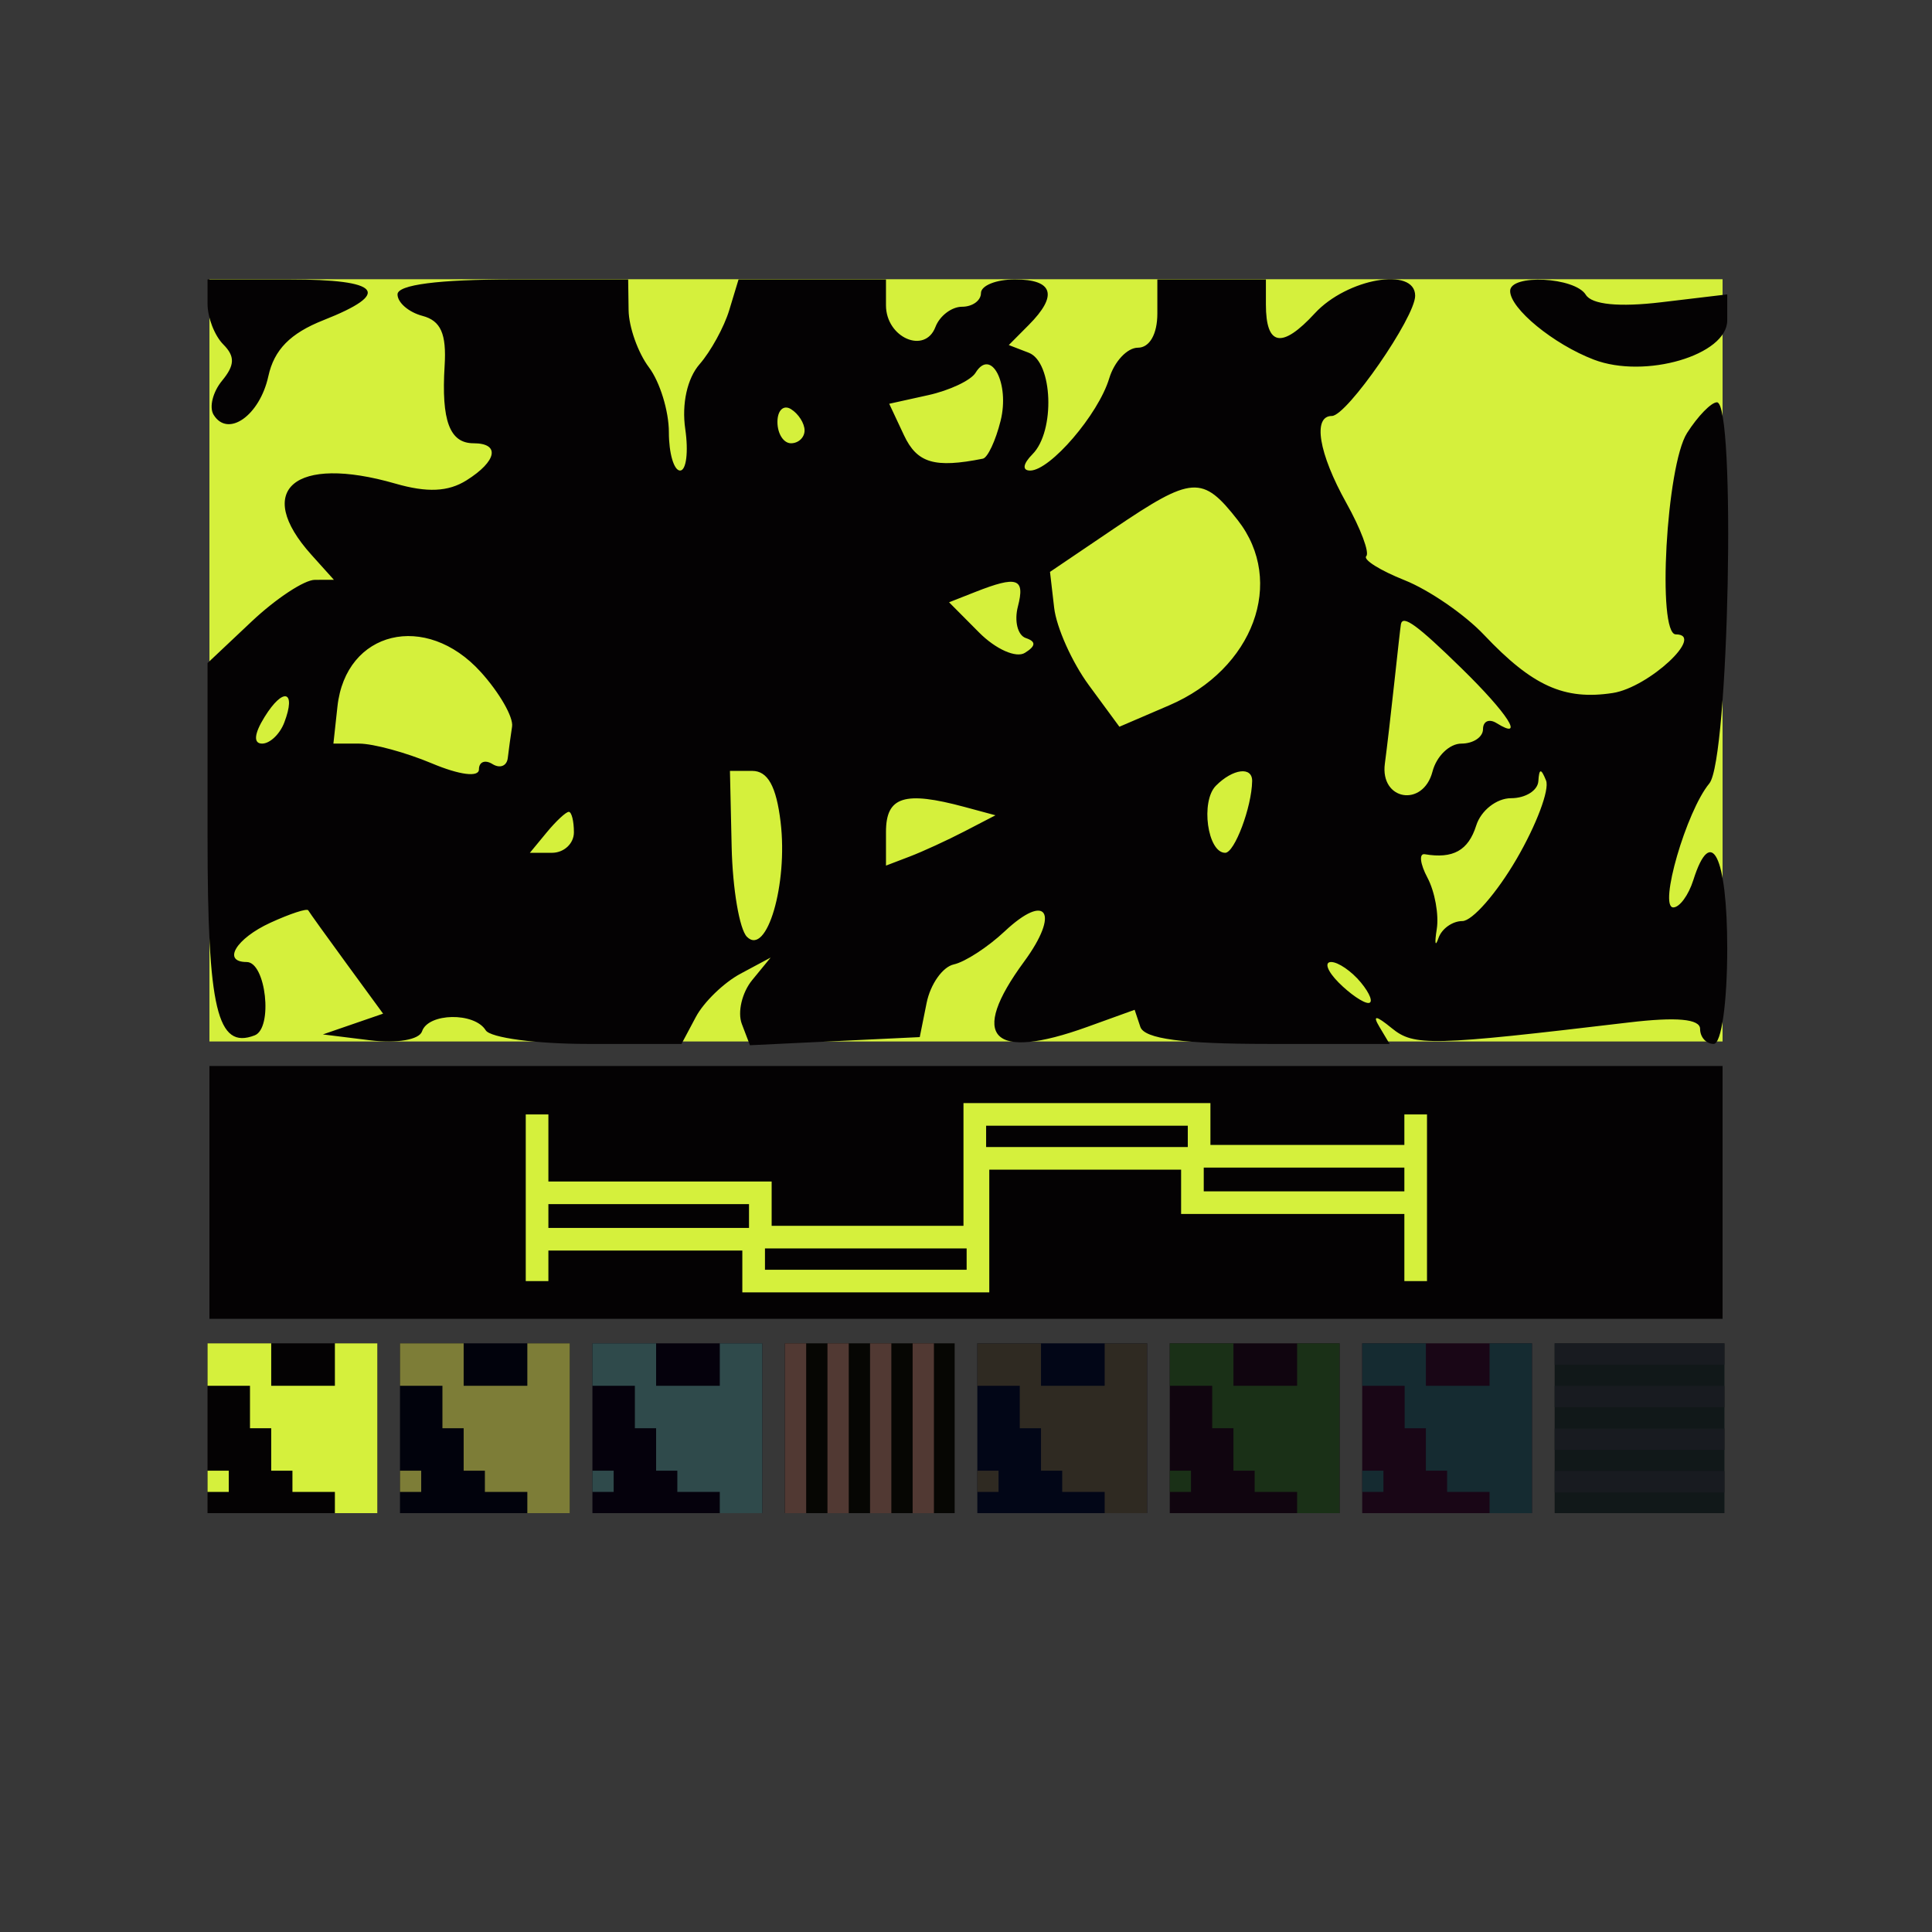
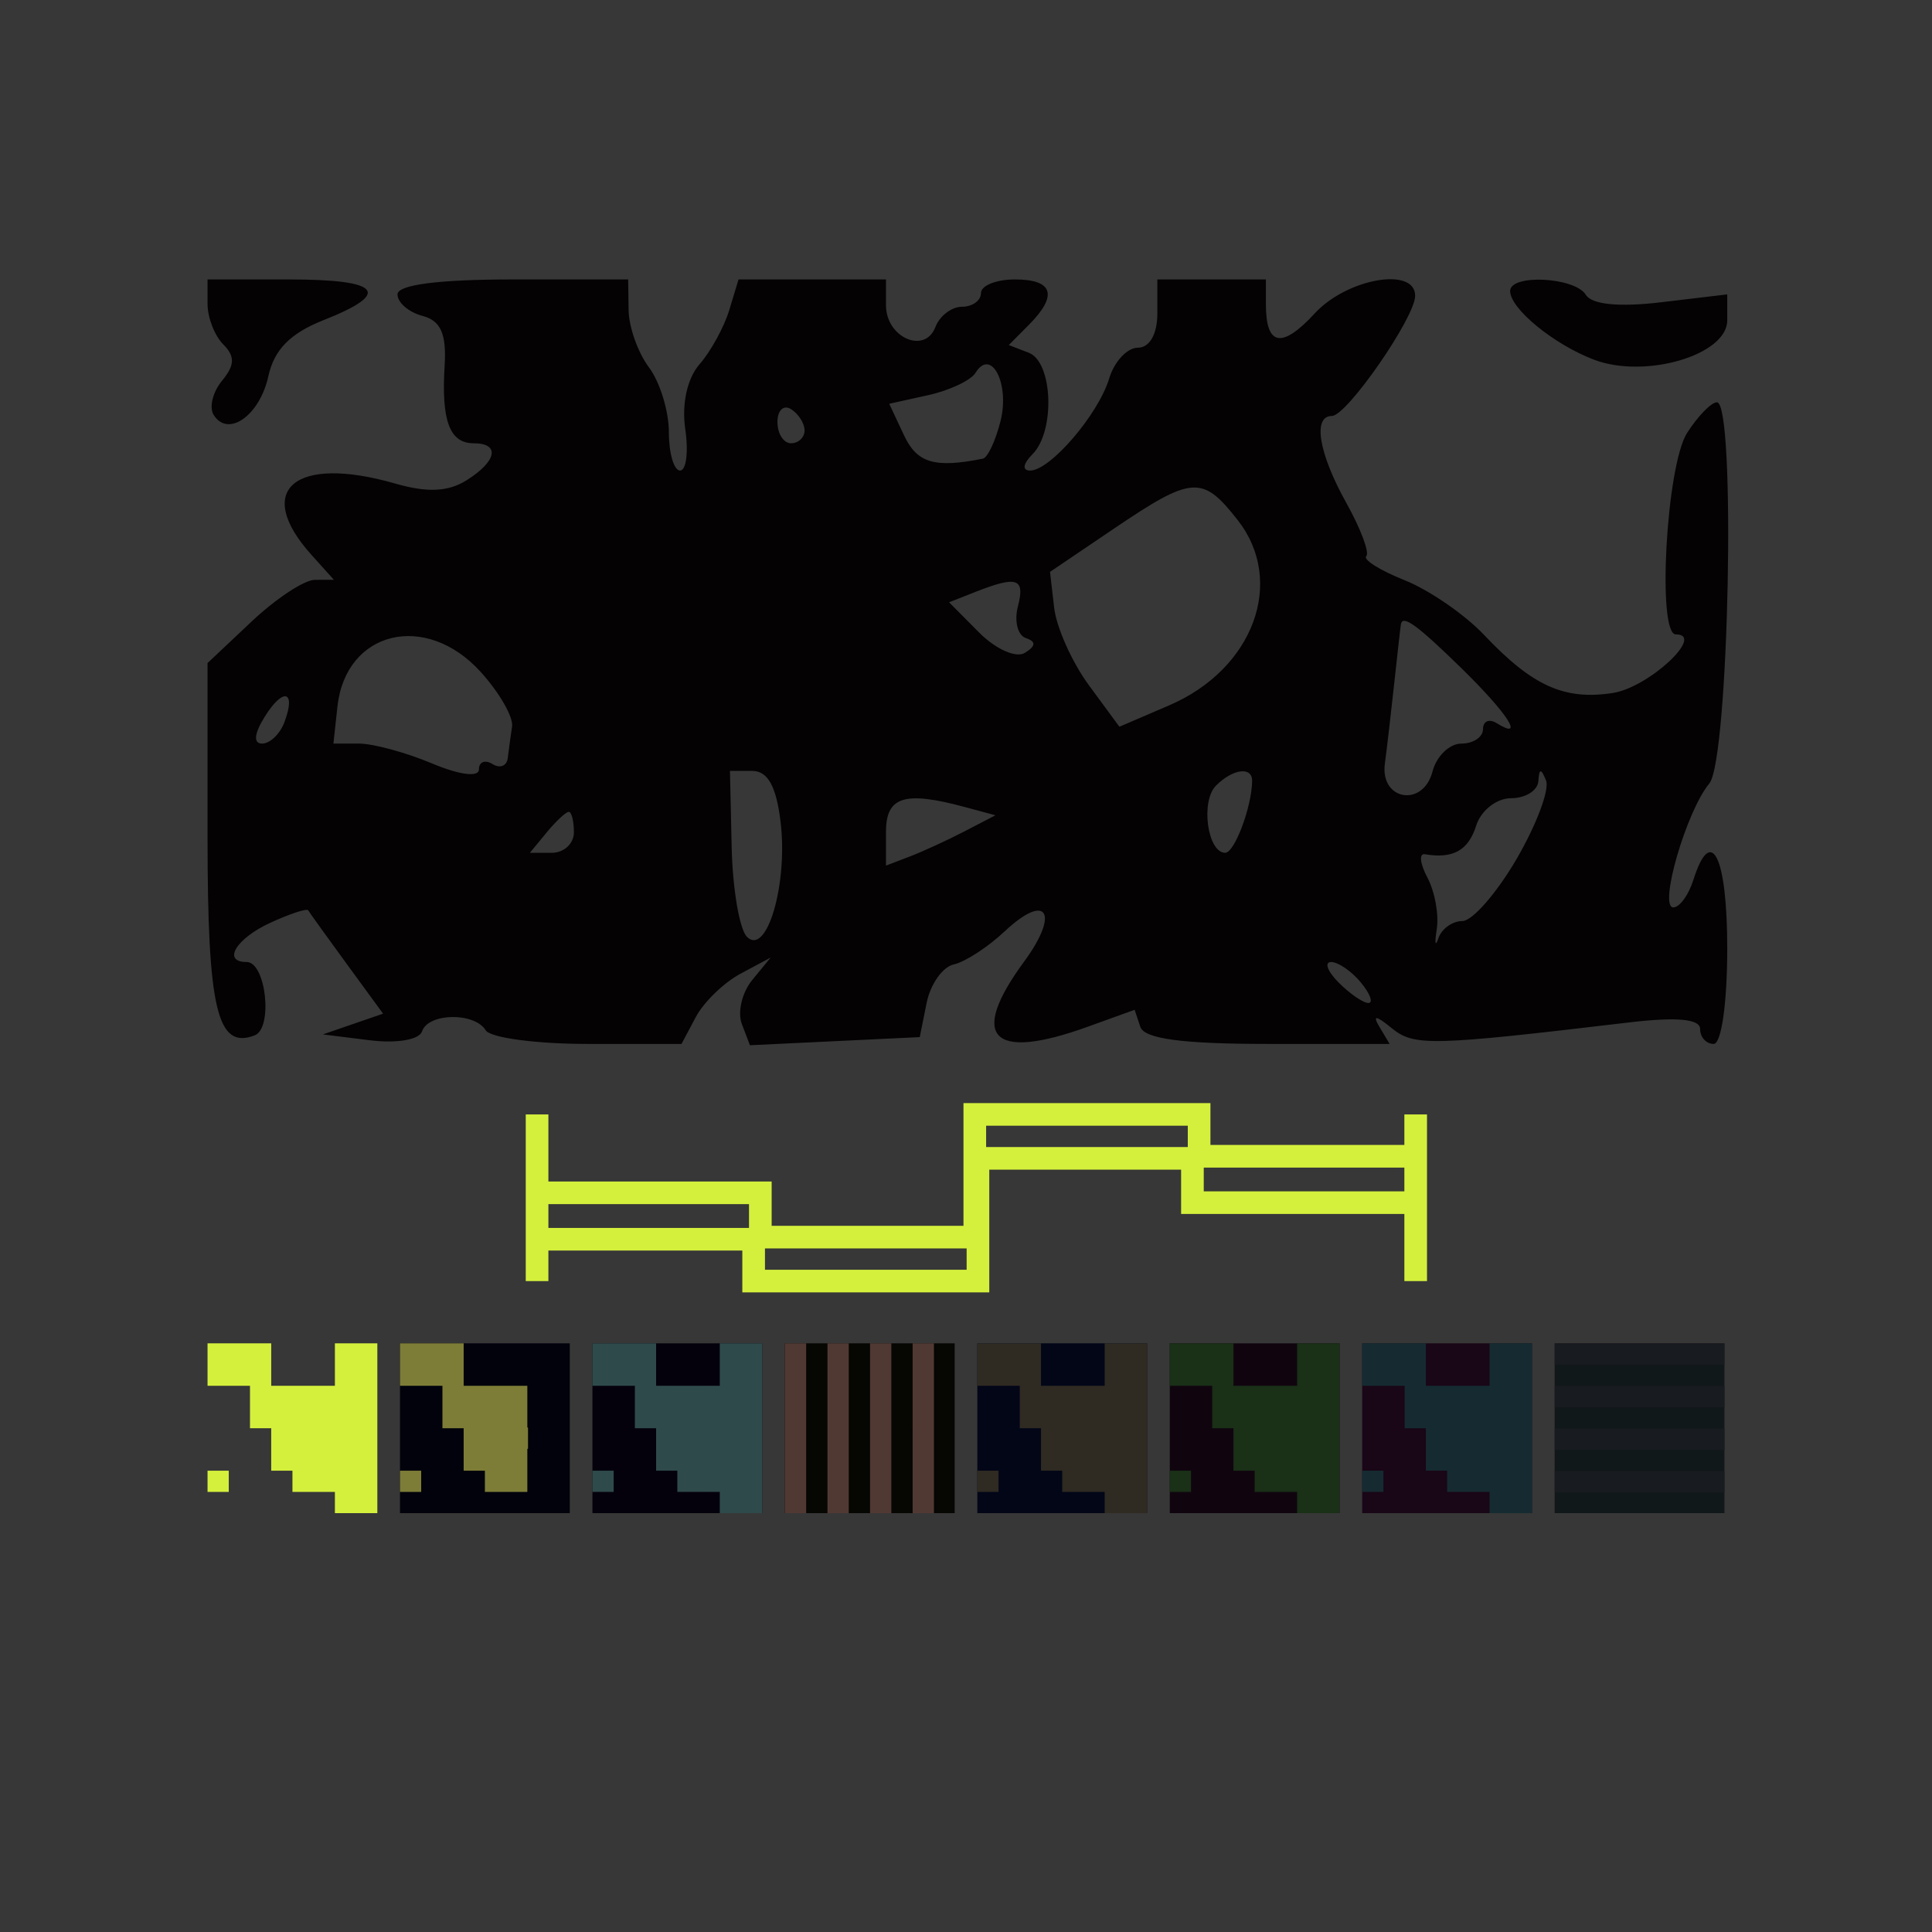
<svg xmlns="http://www.w3.org/2000/svg" viewBox="0 0 1024 1024" width="1024" height="1024">
  <style>.a{fill:#040203}.b{fill:#d5f03c}.c{fill:#01020c}.d{fill:#7d7d37}.e{fill:#05010c}.f{fill:#2f4a4b}.g{fill:#060603}.h{fill:#513933}.i{fill:#020617}.j{fill:#2f2a22}.k{fill:#10050f}.l{fill:#1a3017}.m{fill:#190616}.n{fill:#152b31}.o{fill:#111819}.p{fill:#181b20}.s{stroke:#d5f03c;fill:none}</style>
  <path fill="#373737" d="M0 0h1024v1024H0z" />
-   <rect x="111" y="148" width="802" height="404" class="b" />
-   <rect x="111" y="565" width="802" height="134" class="a" />
-   <rect width="90" height="90" class="a" transform="translate(110,712)" />
  <g>
    <rect x="0" y="0" fill="none" />
    <path d="M.352 5.45v5.448h11.25V0H.352zm45 39.198v11.25h22.5v-11.25h-11.25v-11.25h-11.25zM0 11.25V22.5h22.5V45h11.25v22.5H45v11.25h22.5V90H90V0H67.5v22.5H33.75V0H0zm0 61.875v5.625h11.25V67.5H0z" class="b" transform="translate(110,712)" />
  </g>
  <rect width="90" height="90" class="c" transform="translate(212,712)" />
  <g>
    <rect x="0" y="0" fill="none" />
-     <path d="M.352 5.45v5.448h11.25V0H.352zm45 39.198v11.25h22.5v-11.25h-11.25v-11.25h-11.25zM0 11.25V22.5h22.5V45h11.25v22.5H45v11.25h22.5V90H90V0H67.5v22.5H33.75V0H0zm0 61.875v5.625h11.25V67.5H0z" class="d" transform="translate(212,712)" />
+     <path d="M.352 5.45v5.448h11.25V0H.352zm45 39.198v11.25h22.5v-11.25h-11.25v-11.25h-11.25zM0 11.25V22.5h22.5V45h11.25v22.5H45v11.25h22.5V90V0H67.5v22.5H33.75V0H0zm0 61.875v5.625h11.25V67.5H0z" class="d" transform="translate(212,712)" />
  </g>
  <rect width="90" height="90" class="e" transform="translate(314,712)" />
  <g>
    <rect x="0" y="0" fill="none" />
    <path d="M.352 5.45v5.448h11.25V0H.352zm45 39.198v11.25h22.5v-11.25h-11.25v-11.25h-11.25zM0 11.25V22.5h22.5V45h11.25v22.5H45v11.25h22.5V90H90V0H67.5v22.5H33.75V0H0zm0 61.875v5.625h11.25V67.5H0z" class="f" transform="translate(314,712)" />
  </g>
  <rect width="90" height="90" class="g" transform="translate(416,712)" />
  <g>
    <rect x="0" y="0" fill="none" />
    <path d="M0 45v45h11.286V0H0zm22.571 0v45h11.286V0H22.571zm22.572 0v45h11.286V0H45.143zm22.571 0v45H79V0H67.714z" class="h" transform="translate(416,712)" />
  </g>
  <rect width="90" height="90" class="i" transform="translate(518,712)" />
  <g>
    <rect x="0" y="0" fill="none" />
    <path d="M.352 5.45v5.448h11.25V0H.352zm45 39.198v11.25h22.5v-11.25h-11.25v-11.25h-11.25zM0 11.25V22.5h22.5V45h11.25v22.5H45v11.25h22.5V90H90V0H67.5v22.5H33.75V0H0zm0 61.875v5.625h11.25V67.5H0z" class="j" transform="translate(518,712)" />
  </g>
  <rect width="90" height="90" class="k" transform="translate(620,712)" />
  <g>
    <rect x="0" y="0" fill="none" />
    <path d="M.352 5.45v5.448h11.25V0H.352zm45 39.198v11.25h22.5v-11.25h-11.25v-11.25h-11.25zM0 11.25V22.5h22.5V45h11.25v22.5H45v11.25h22.5V90H90V0H67.5v22.5H33.75V0H0zm0 61.875v5.625h11.25V67.5H0z" class="l" transform="translate(620,712)" />
  </g>
  <rect width="90" height="90" class="m" transform="translate(722,712)" />
  <g>
    <rect x="0" y="0" fill="none" />
    <path d="M.352 5.45v5.448h11.25V0H.352zm45 39.198v11.25h22.5v-11.25h-11.25v-11.25h-11.25zM0 11.25V22.5h22.5V45h11.25v22.5H45v11.25h22.5V90H90V0H67.5v22.5H33.75V0H0zm0 61.875v5.625h11.25V67.5H0z" class="n" transform="translate(722,712)" />
  </g>
  <rect width="90" height="90" class="o" transform="translate(824,712)" />
  <g>
    <rect x="0" y="0" fill="none" />
    <path d="M0 5.643v5.643h90V0H0zm0 22.571v5.643h90V22.571H0zm0 22.572v5.643h90V45.143H0zm0 22.571V79h90V67.714H0z" class="p" transform="translate(824,712)" />
  </g>
  <path class="a" fill-rule="evenodd" d="M110.007 161.137c0 7.164 3.747 16.794 8.328 21.403 6.3 6.339 6.156 11.005-.618 19.218-4.927 5.962-6.947 14.095-4.502 18.082 7.573 12.322 24.459.419 29.018-20.448 3.064-14.037 11.643-22.756 29.205-29.695 36.527-14.413 30.457-21.584-18.281-21.584h-43.15zm100.684-5.108c0 4.349 5.94 9.471 13.196 11.382 9.731 2.561 12.823 9.507 11.773 26.453-1.798 29.123 2.668 41.076 15.354 41.076 14.218 0 12.406 9.493-3.747 19.638-9.687 6.092-20.856 6.606-37.706 1.743-53.412-15.411-75.476 3.307-44.502 37.741l11.903 13.234-10.105.036c-5.559.015-20.618 9.949-33.477 22.069l-23.373 22.039v92.254c0 91.327 5.092 112.744 24.984 105.067 9.824-3.798 5.991-38.869-4.25-38.869-13.161 0-5.631-12.474 12.557-20.817 10.399-4.768 19.431-7.735 20.071-6.584.633 1.143 9.824 13.936 20.418 28.428l19.259 26.345-15.958 5.499-15.952 5.499 24.977 3.104c14.182 1.758 26.099-.282 27.573-4.717 3.258-9.833 27.81-10.253 33.75-.579 2.445 3.979 26.796 7.235 54.11 7.235h49.666l7.609-14.304c4.185-7.865 14.814-18.169 23.624-22.894l16.016-8.581-9.795 11.946c-5.386 6.57-7.853 17.025-5.487 23.233L397.487 554l44.998-2.156 44.998-2.156 3.639-18.089c1.999-9.949 8.493-19.146 14.426-20.441 5.934-1.295 18.059-9.175 26.94-17.51 22.316-20.954 29.393-9.934 10.306 16.041-29.514 40.165-17.188 52.878 33.535 34.572l25.055-9.045 3.021 9.045c2.122 6.338 22.344 9.044 67.573 9.044h64.552l-5.401-9.044c-3.804-6.375-1.884-6.179 6.523.687 11.838 9.653 20.69 9.435 125.681-3.024 25.301-3.01 37.757-1.867 37.757 3.444 0 4.37 3.236 7.937 7.191 7.937 4.107 0 7.192-21.706 7.192-50.649 0-48.898-8.544-66.089-17.979-36.177-2.51 7.959-7.278 14.471-10.601 14.471-7.925 0 6.897-51.033 19.08-65.692 10.406-12.51 14.196-202.025 4.041-202.025-3.006 0-10.133 7.323-15.843 16.281-11.003 17.256-15.987 106.724-5.947 106.724 15.893 0-14.398 28.154-33.427 31.07-25.689 3.936-42.568-3.683-68.22-30.802-10.191-10.781-29.155-23.827-42.136-28.993-12.981-5.173-22.114-10.904-20.288-12.735 1.827-1.837-2.927-14.521-10.557-28.189-14.685-26.316-17.979-46.12-7.659-46.12 7.939 0 44.128-52.241 44.128-63.702 0-15.527-36.146-9.196-53.197 9.319-17.425 18.914-25.911 17.373-25.911-4.71v-13.263h-57.534v18.089c0 10.875-4.106 18.089-10.305 18.089-5.667 0-12.507 7.33-15.211 16.28-5.746 19.08-31.283 48.84-41.898 48.84-4.344 0-3.833-3.567 1.251-8.682 12.132-12.207 10.788-48.826-1.97-53.753l-10.608-4.089 10.608-10.672c15.562-15.651 12.973-24.102-7.379-24.102-9.889 0-17.979 3.256-17.979 7.236s-4.509 7.235-10.018 7.235-11.859 4.827-14.11 10.731c-5.595 14.666-26.214 5.615-26.214-11.505v-13.697h-78.137l-4.934 16.28c-2.711 8.958-9.787 21.852-15.728 28.66-6.544 7.504-9.529 21.027-7.58 34.369 1.762 12.091.532 21.989-2.74 21.989s-5.947-9.145-5.947-20.324-4.754-26.642-10.558-34.369c-5.811-7.721-10.665-21.367-10.787-30.325l-.23-16.28H271.82c-39.447 0-61.129 2.808-61.129 7.916m589.715-1.802c0 9.356 22.985 28.212 44.351 36.381 27.163 10.39 70.716-2.41 70.716-20.788v-13.791l-34.987 4.168c-22.359 2.67-36.786 1.237-39.979-3.958-5.775-9.406-40.101-11.128-40.101-2.012m-270.068 68.811c-2.625 10.527-6.854 19.55-9.385 20.064-25.624 5.123-34.887 2.366-41.841-12.453l-7.81-16.641 20.64-4.566c11.348-2.503 22.654-7.843 25.12-11.866 8.249-13.422 18.21 5.694 13.276 25.462m-103.898 5.094c0 3.748-3.236 6.808-7.191 6.808-3.956 0-7.192-5.079-7.192-11.28s3.236-9.269 7.192-6.809 7.191 7.532 7.191 11.281m229.608 47.581c25.48 32.581 8.307 78.947-36.346 98.128l-26.401 11.346-16.188-22.032c-8.904-12.12-17.181-30.585-18.389-41.041l-2.201-19.007 33.844-22.894c41.553-28.103 46.947-28.472 65.681-4.5M539.515 321.42c-2.021 7.771-.13 15.31 4.2 16.765 5.501 1.845 5.35 4.211-.504 7.843-4.638 2.887-15.462-1.925-24.279-10.796l-15.908-16.005 13.851-5.455c22.273-8.777 26.53-7.337 22.64 7.648m235.102 32.777c24.624 24.058 33.93 38.602 18.598 29.072-3.956-2.46-7.192-1.02-7.192 3.191s-5.156 7.663-11.463 7.663c-6.3 0-13.19 6.671-15.311 14.818-4.984 19.167-27.89 15.318-25.243-4.24 1.05-7.807 3.315-27.22 5.027-43.138 1.719-15.919 3.279-29.76 3.481-30.751 1.014-5.094 8.63.448 32.103 23.385m-519.834 1.939c9.902 10.94 17.389 23.971 16.627 28.942-.763 4.978-1.791 12.496-2.287 16.707s-4.135 5.651-8.091 3.191-7.192-1.186-7.192 2.822c0 4.291-10.276 2.974-24.94-3.191-13.715-5.767-31.068-10.484-38.562-10.484H176.71l2.143-19.652c4.387-40.215 46.839-50.461 75.93-18.335m-104.107 26.822c-2.344 6.143-7.623 11.165-11.737 11.165-4.732 0-4.257-5.188 1.302-14.146 9.917-15.983 16.908-13.993 10.435 2.981m263.064 52.769c3.948 32.872-7.35 71.358-17.85 60.794-3.955-3.98-7.594-25.39-8.098-47.582l-.906-40.352h11.802c8.256.007 12.772 8.147 15.052 27.14m249.924-21.706c-.244 13.834-9.327 37.986-14.282 37.986-9.385 0-13.161-27.278-4.919-35.57 8.989-9.044 19.345-10.347 19.201-2.416M803.808 455.3c-10.536 18.088-23.459 32.885-28.731 32.885-5.264 0-10.967 4.074-12.664 9.045-1.705 4.978-2.107 2.822-.899-4.79 1.208-7.605-1.014-19.862-4.934-27.235s-4.566-12.973-1.431-12.445c15.024 2.532 23.1-1.975 27.278-15.224 2.51-7.959 10.817-14.471 18.461-14.471 7.645 0 14.161-4.066 14.47-9.044.431-6.831 1.431-6.91 4.085-.326 1.941 4.797-5.099 23.523-15.635 41.605m-292.614-27.611 16.426 4.428-16.426 8.523c-9.04 4.689-22.1 10.694-29.018 13.335l-12.586 4.812V440.93c0-18.74 9.716-21.83 41.604-13.241m-207.012 13.465c0 5.969-5.25 10.853-11.665 10.853h-11.672l8.954-10.853c4.926-5.969 10.176-10.853 11.665-10.853 1.495 0 2.718 4.884 2.718 10.853m417.116 79.591c4.926 5.97 6.71 10.854 3.963 10.854s-9.846-4.884-15.779-10.854-7.716-10.853-3.962-10.853 10.852 4.884 15.778 10.853" clip-rule="evenodd" />
  <path class="s" stroke-miterlimit="10" stroke-width="12" d="M750.342 590.659v46.78H632.011v-23.483H518.339V679h-118.89v-22.178h-114.79v-66.163m0 88.341v-46.78H402.99v23.483h113.672v-65.044h118.89v22.179h114.79V679" />
</svg>